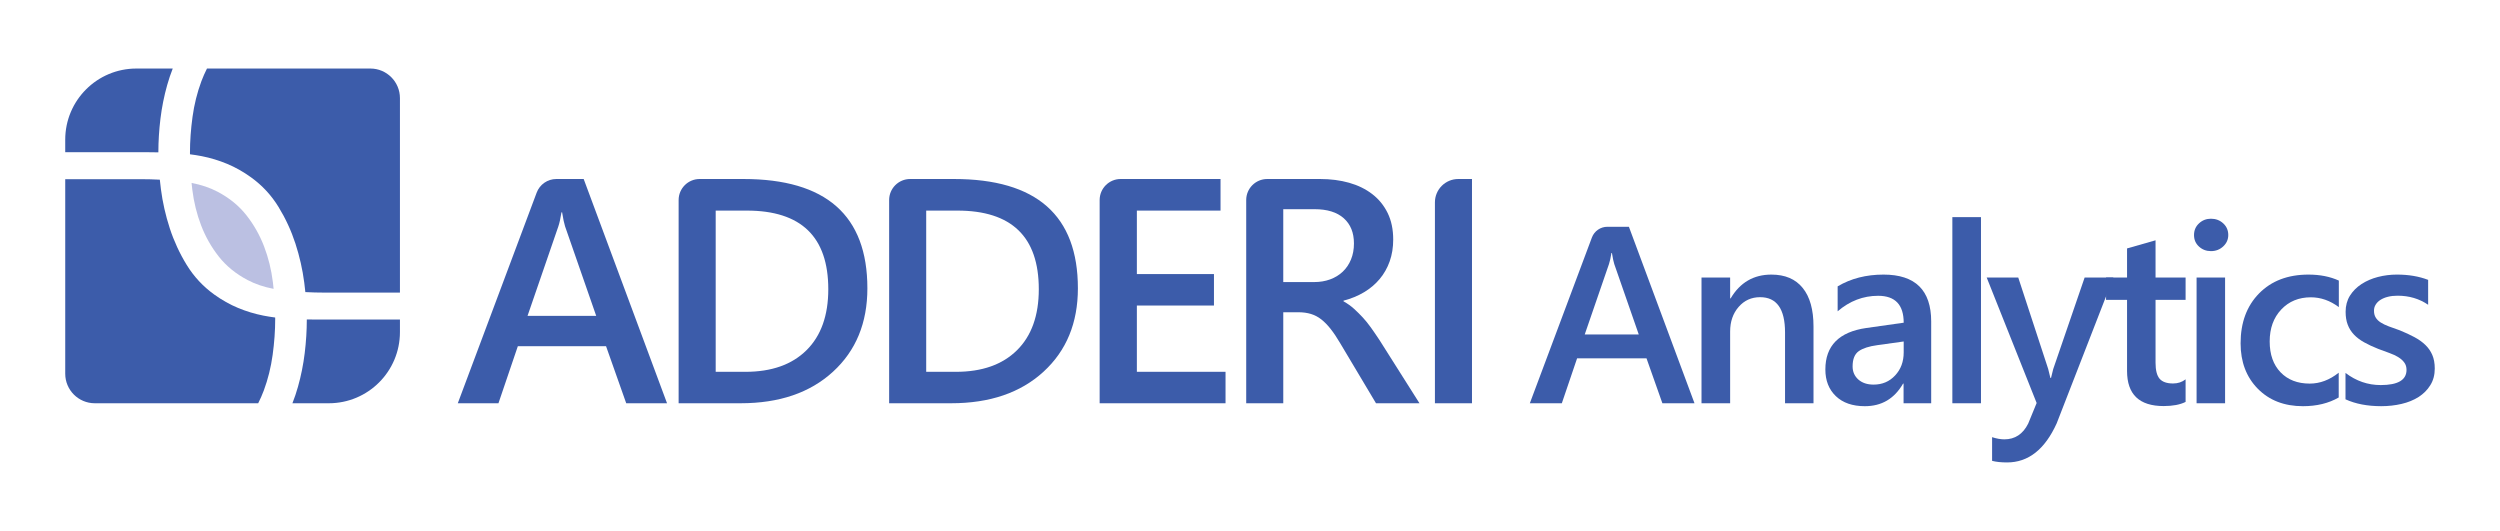
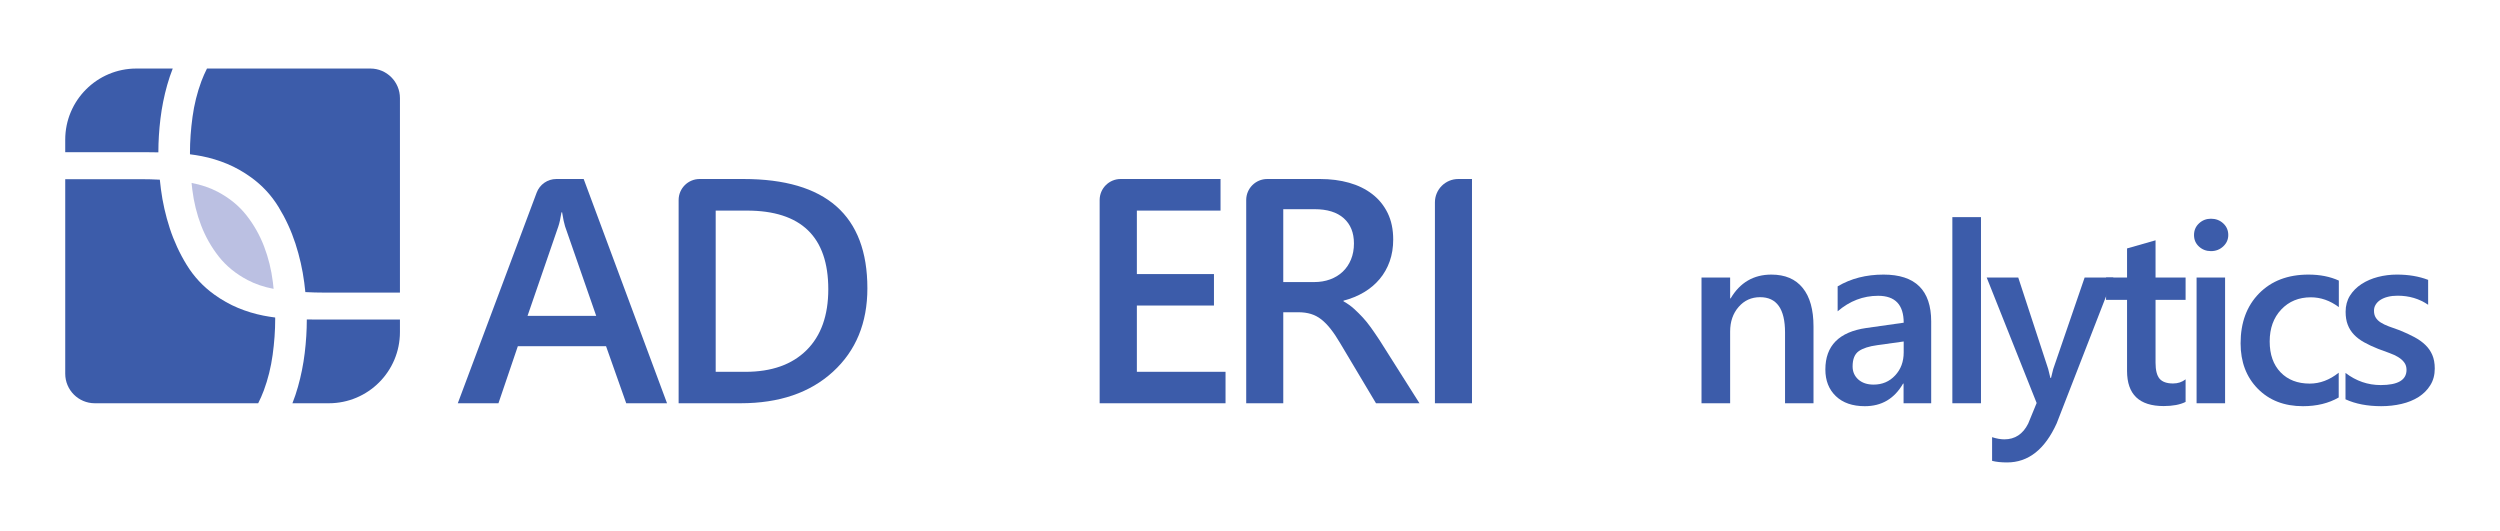
<svg xmlns="http://www.w3.org/2000/svg" xml:space="preserve" width="364.748mm" height="77.469mm" version="1.1" style="shape-rendering:geometricPrecision; text-rendering:geometricPrecision; image-rendering:optimizeQuality; fill-rule:evenodd; clip-rule:evenodd" viewBox="0 0 36474.8 7746.88">
  <defs>
    <style type="text/css">
   
    .fil2 {fill:none}
    .fil0 {fill:#3C5CAA;fill-rule:nonzero}
    .fil1 {fill:#BBC0E2;fill-rule:nonzero}
   
  </style>
  </defs>
  <g id="Camada_x0020_1">
    <g id="_1600615043440">
      <g>
        <path class="fil0" d="M9732.01 5883.48l-595.5 0 -294.34 -832.77 -1286.81 0 -282.92 832.77 -593.23 0 1150.65 -3072.64c44.86,-119.81 159.36,-199.2 287.3,-199.2l398.75 0 1216.1 3271.84zm-1033.57 -1275.45l0 0 -454.04 -1305.08c-13.69,-42.54 -28.17,-110.97 -43.33,-205.3l-9.14 0c-13.69,86.66 -28.91,155.15 -45.66,205.3l-449.44 1305.08 1001.61 0z" />
        <path class="fil0" d="M9901.12 5883.48l0 -2965.06c0,-169.43 137.34,-306.78 306.78,-306.78l637.8 0c1206.23,0 1809.33,531.61 1809.33,1594.83 0,505.03 -167.35,910.77 -501.96,1217.26 -334.61,306.5 -783.36,459.75 -1346.15,459.75l-905.8 0zm540.75 -2810.93l0 0 0 2352.35 433.53 0c381.75,0 678.79,-105.01 890.96,-314.9 212.17,-209.9 318.28,-506.51 318.28,-889.85 0,-765.06 -396.23,-1147.6 -1188.73,-1147.6l-454.04 0z" />
-         <path class="fil0" d="M12972.47 5883.48l0 -2965.06c0,-169.43 137.35,-306.78 306.78,-306.78l637.81 0c1206.22,0 1809.33,531.61 1809.33,1594.83 0,505.03 -167.36,910.77 -501.97,1217.26 -334.61,306.5 -783.36,459.75 -1346.15,459.75l-905.8 0zm540.75 -2810.93l0 0 0 2352.35 433.54 0c381.74,0 678.78,-105.01 890.95,-314.9 212.17,-209.9 318.28,-506.51 318.28,-889.85 0,-765.06 -396.22,-1147.6 -1188.73,-1147.6l-454.04 0z" />
        <path class="fil0" d="M17880.47 5883.48l-1836.7 0 0 -2965.06c0,-169.43 137.35,-306.78 306.78,-306.78l1456.94 0 0 460.91 -1220.69 0 0 926.29 1124.83 0 0 458.64 -1124.83 0 0 967.42 1293.67 0 0 458.58z" />
        <path class="fil0" d="M20710.01 5883.48l-634.29 0 -522.52 -876.16c-47.14,-80.59 -93.17,-149.44 -138.03,-206.46 -44.87,-57.07 -90.53,-103.84 -136.92,-140.35 -46.4,-36.47 -96.97,-63.1 -151.72,-79.85 -54.75,-16.7 -116.36,-25.1 -184.79,-25.1l-219.04 0 0 1327.92 -540.76 0 0 -2965.06c0,-169.43 137.35,-306.78 306.78,-306.78l770.13 0c153.62,0 295.09,18.23 424.39,54.75 129.31,36.51 241.87,91.68 337.68,165.45 95.86,73.78 170.74,165.78 224.74,276.06 54.01,110.29 81.01,239.23 81.01,386.7 0,115.63 -17.12,221.74 -51.31,318.29 -34.24,96.65 -82.96,182.57 -146.06,257.82 -63.1,75.31 -139.14,139.62 -228.13,192.83 -88.99,53.27 -189.02,94.33 -300.05,123.18l0 9.14c59.35,33.45 111.03,70.39 155.16,110.66 44.07,40.32 85.92,81.8 125.5,124.34 39.53,42.59 78.68,90.89 117.47,144.9 38.79,54.01 81.75,116.73 128.94,188.23l581.82 919.49zm-1987.31 -2831.49l0 0 0 1063.22 451.76 0c83.65,0 160.86,-12.9 231.56,-38.79 70.76,-25.84 131.96,-63.1 183.69,-111.76 51.68,-48.67 92,-108.02 120.91,-177.98 28.9,-69.97 43.38,-148.34 43.38,-235 0,-156.68 -49.46,-279.11 -148.33,-367.37 -98.87,-88.19 -241.08,-132.32 -426.67,-132.32l-456.3 0z" />
        <path class="fil0" d="M21476.12 5883.48l-540.76 0 0 -2931c0,-188.24 152.61,-340.84 340.84,-340.84l199.92 0 0 3271.84z" />
        <path class="fil1" d="M3192.22 3743.41c108.54,137.93 248.61,252.08 420.44,342.52 110.52,58.65 237.16,101.29 379.22,128.4 -3.34,-32.6 -6.53,-65.15 -10.56,-97.87 -22.71,-183.03 -65.62,-357.09 -128.88,-522.2 -63.41,-165.04 -149.25,-316.53 -257.79,-454.46 -108.54,-137.93 -248.64,-252.02 -420.44,-342.52 -110.55,-58.59 -237.13,-101.22 -379.32,-128.34 3.35,32.54 6.59,65.15 10.6,97.88 22.76,183.02 65.68,357.02 128.97,522.14 63.38,165.11 149.22,316.52 257.76,454.45z" />
        <path class="fil0" d="M3843.23 4604.79c-126.42,-24.85 -249.71,-62.19 -369.6,-111.95 -119.74,-49.69 -236.2,-115.16 -349.37,-196.64 -162.65,-117.56 -296.01,-261.11 -400.07,-430.69 -104.03,-169.53 -186.55,-348.32 -247.57,-535.81 -61.08,-187.75 -103.96,-377.52 -128.88,-569.76 -6.11,-47.11 -11.38,-93.15 -15.95,-138.43 -91.83,-4.73 -184.03,-7.38 -276.74,-7.38l-1103.37 0 0 2837.78c0,238.39 193.21,431.57 431.51,431.57l2383.76 0c30.28,-60.48 58.31,-122.35 82.08,-186.68 61.08,-165.05 103.97,-337.92 128.88,-518.86 24.76,-180.69 37.28,-354.88 37.28,-522.26 0,-7.75 -0.32,-15.45 -0.39,-23.15 -57.64,-7.56 -114.91,-16.58 -171.57,-27.74z" />
        <path class="fil0" d="M5403.62 999.98l-2383.86 0c-30.24,60.49 -58.21,122.29 -81.93,186.49 -61.08,164.99 -104.03,337.86 -128.94,518.86 -24.69,180.62 -37.27,354.82 -37.27,522.26 0,7.82 0.41,15.77 0.41,23.53 57.55,7.5 114.88,16.21 171.54,27.31 126.49,24.91 249.78,62.18 369.61,111.94 119.76,49.76 236.19,115.22 349.37,196.71 162.71,117.49 296.06,261.03 400.06,430.68 104.03,169.47 186.56,348.26 247.57,535.75 61.05,187.76 103.97,377.59 128.88,569.69 6.12,47.18 11.39,93.28 16.02,138.5 91.76,4.67 183.97,7.37 276.71,7.37l1103.33 0 0 -2837.51c0,-238.27 -193.17,-431.58 -431.5,-431.58z" />
        <path class="fil0" d="M4476.33 4660.54c-0.25,161.2 -10.21,324.61 -30.46,490.35 -20.3,167.32 -53.16,331.29 -98.41,491.61 -23.12,82.18 -50.18,162.46 -81.02,240.98l530.56 0c573.38,0 1038.12,-464.81 1038.12,-1038.09l0 -182.96 -1205.03 0c-51.71,0 -102.77,-0.95 -153.76,-1.89z" />
        <path class="fil0" d="M2310.53 2222.74c0.26,-161.26 10.22,-324.67 30.4,-490.42 20.37,-167.25 53.17,-331.29 98.42,-491.61 23.11,-82.05 50.14,-162.27 80.88,-240.73l-530.43 0c-573.34,0 -1038.12,464.81 -1038.12,1038.22l0 182.58 1205.03 0c51.72,0 102.8,1.01 153.82,1.96z" />
        <path class="fil0" d="M34220.66 5826l0 -385.23c155.31,118.62 326.53,177.33 514.25,177.33 250.71,0 376.07,-73.99 376.07,-221.97 0,-41.58 -11.01,-77.05 -32.41,-106.4 -21.41,-29.35 -50.14,-55.64 -86.83,-78.27 -36.08,-22.62 -79.5,-42.8 -129.03,-60.54 -49.53,-18.34 -104.56,-38.52 -165.71,-61.14 -75.21,-29.97 -143.08,-61.15 -203.01,-94.78 -60.54,-33.63 -110.68,-71.55 -150.42,-113.74 -40.36,-42.8 -70.32,-90.5 -90.5,-144.31 -20.79,-53.81 -30.58,-116.18 -30.58,-188.33 0,-88.06 20.79,-166.33 62.37,-233.59 42.2,-67.26 98.45,-124.13 168.77,-169.99 70.32,-45.86 150.43,-80.72 239.7,-103.95 89.89,-23.24 182.22,-34.86 277.62,-34.86 169.99,0 321.64,25.68 455.55,77.05l0 363.22c-129.02,-88.06 -277.61,-132.08 -444.55,-132.08 -52.58,0 -100.28,4.89 -142.47,15.9 -42.19,10.39 -78.27,25.68 -108.24,44.63 -29.96,18.96 -53.19,42.2 -69.7,69.1 -17.13,26.91 -25.07,56.26 -25.07,88.67 0,39.13 7.94,72.76 25.07,100.28 16.51,27.52 40.97,51.98 73.99,72.77 33.02,20.79 72.15,39.74 118.62,56.86 45.86,17.74 98.45,36.69 158.38,56.87 78.88,31.8 149.2,64.82 212.18,98.45 62.98,33.63 116.18,71.54 160.21,113.74 44.03,42.19 78.27,91.11 102.12,146.75 23.84,55.65 36.07,121.69 36.07,198.12 0,92.95 -21.4,174.27 -64.81,243.37 -42.81,69.71 -100.29,126.58 -171.83,172.44 -71.54,45.25 -154.09,78.88 -248.26,100.89 -93.56,22.02 -192.62,33.02 -296.57,33.02 -200.57,0 -374.23,-33.02 -520.98,-100.28z" />
        <path class="fil0" d="M34121.55 5799.1c-146.76,84.99 -321.03,127.18 -521.6,127.18 -272.11,0 -491.63,-84.99 -659.17,-254.98 -166.94,-170 -250.71,-390.74 -250.71,-662.24 0,-302.07 89.89,-544.83 269.66,-728.27 179.78,-182.84 420.09,-274.56 720.94,-274.56 167.55,0 314.91,29.35 442.71,87.44l0 387.07c-127.8,-95.39 -264.16,-143.09 -408.47,-143.09 -175.49,0 -319.8,59.32 -431.7,177.95 -112.52,119.23 -168.77,274.55 -168.77,466.56 0,190.17 53.2,339.98 158.98,450.05 105.79,109.45 247.04,164.49 424.98,164.49 149.82,0 290.46,-53.2 423.15,-158.99l0 361.39z" />
        <path class="fil0" d="M32463.77 5883.48l-415.81 0 0 -1834.44 415.81 0 0 1834.44zm-206.07 -2219.68c-67.87,0 -125.96,-22.01 -174.27,-66.04 -48.92,-44.64 -72.77,-100.28 -72.77,-168.77 0,-67.87 23.85,-124.74 72.77,-169.99 48.31,-45.25 106.4,-67.87 174.27,-67.87 70.32,0 130.25,22.62 179.17,67.87 48.92,45.25 73.38,102.12 73.38,169.99 0,64.82 -24.46,119.85 -73.38,165.71 -48.92,45.87 -108.85,69.1 -179.17,69.1z" />
        <path class="fil0" d="M31887.71 5863.91c-80.72,40.36 -187.73,60.54 -320.42,60.54 -355.88,0 -533.82,-170.6 -533.82,-512.42l0 -1037.08 -306.35 0 0 -325.91 306.35 0 0 -424.37 415.81 -118.63 0 543 438.43 0 0 325.91 -438.43 0 0 917.23c0,108.84 19.56,186.5 58.7,232.97 39.75,46.47 105.17,69.71 197.51,69.71 70.32,0 130.85,-20.18 182.22,-60.54l0 329.59z" />
        <path class="fil0" d="M30834.08 4049.04l-827.34 2127.95c-172.44,380.34 -413.36,569.9 -723.99,569.9 -87.45,0 -160.21,-7.95 -218.3,-23.23l0 -345.49c65.43,21.4 125.35,31.8 179.16,31.8 154.71,0 270.89,-76.44 347.32,-229.31l123.52 -300.85 -728.88 -1830.77 460.44 0 436.6 1333.03c4.89,16.51 15.9,60.53 32.41,132.08l9.17 0c6.12,-26.91 16.51,-70.33 31.8,-129.03l458.61 -1336.08 419.48 0z" />
        <polygon class="fil0" points="28902.36,5883.48 28484.71,5883.48 28484.71,3167.89 28902.36,3167.89 " />
        <path class="fil0" d="M27774.74 4982.16l-385.24 53.81c-119.24,15.89 -209.13,44.63 -269.66,86.83 -60.54,42.8 -90.5,116.79 -90.5,223.19 0,77.66 28.13,141.25 83.16,190.78 55.65,49.53 130.25,74.6 223.19,74.6 126.58,0 231.75,-44.64 314.3,-133.91 83.16,-88.67 124.75,-200.57 124.75,-335.71l0 -159.59zm401.13 901.32l-402.97 0 0 -286.78 -7.34 0c-126.57,220.13 -311.85,329.58 -557.06,329.58 -180.38,0 -321.64,-48.91 -423.75,-146.75 -102.12,-97.84 -152.87,-227.47 -152.87,-388.9 0,-346.1 199.34,-547.89 598.03,-605.37l544.83 -77.05c0,-261.71 -124.14,-392.57 -373.01,-392.57 -218.3,0 -415.19,75.82 -590.69,226.25l0 -363.83c193.23,-114.96 416.42,-171.83 669.57,-171.83 463.51,0 695.26,228.08 695.26,684.25l0 1193z" />
        <path class="fil0" d="M26458.77 5883.48l-415.19 0 0 -1033.4c0,-343.05 -121.69,-514.26 -363.83,-514.26 -126.58,0 -231.14,47.08 -313.69,142.48 -82.55,94.77 -123.52,214.63 -123.52,358.93l0 1046.25 -417.65 0 0 -1834.44 417.65 0 0 304.51 7.33 0c136.98,-231.75 335.71,-347.32 594.36,-347.32 199.96,0 352.22,64.82 456.78,194.45 105.18,129.03 157.76,316.75 157.76,561.34l0 1121.46z" />
-         <path class="fil0" d="M24722.76 5883.47l-468.65 0 -231.65 -655.39 -1012.72 0 -222.65 655.39 -466.88 0 905.56 -2418.17c35.31,-94.3 125.42,-156.78 226.11,-156.78l313.81 0 957.07 2574.95zm-813.41 -1003.78l0 0 -357.33 -1027.1c-10.78,-33.48 -22.17,-87.34 -34.1,-161.57l-7.2 0c-10.77,68.2 -22.75,122.1 -35.93,161.57l-353.71 1027.1 788.27 0z" />
      </g>
      <rect class="fil2" x="-0.05" y="-0.02" width="36474.82" height="7746.91" />
    </g>
  </g>
</svg>